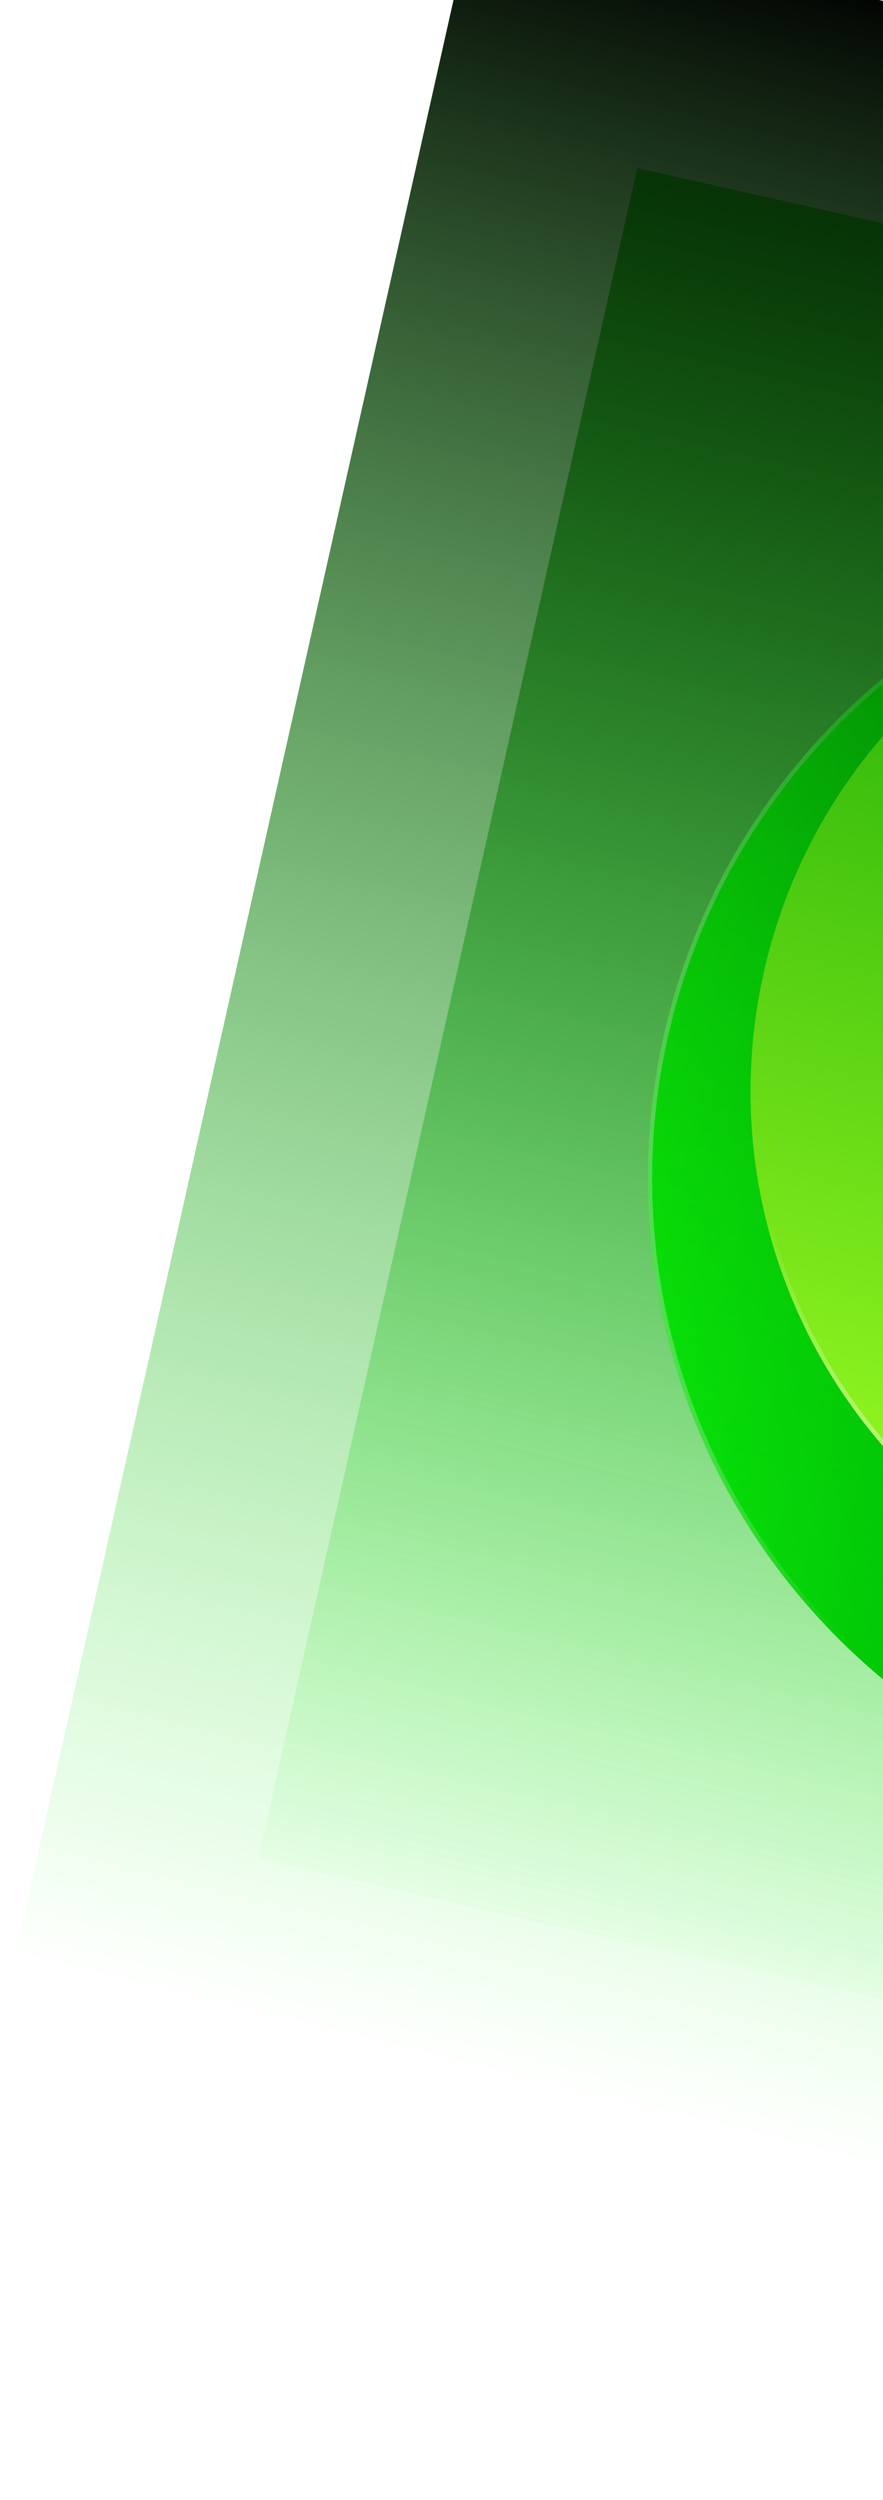
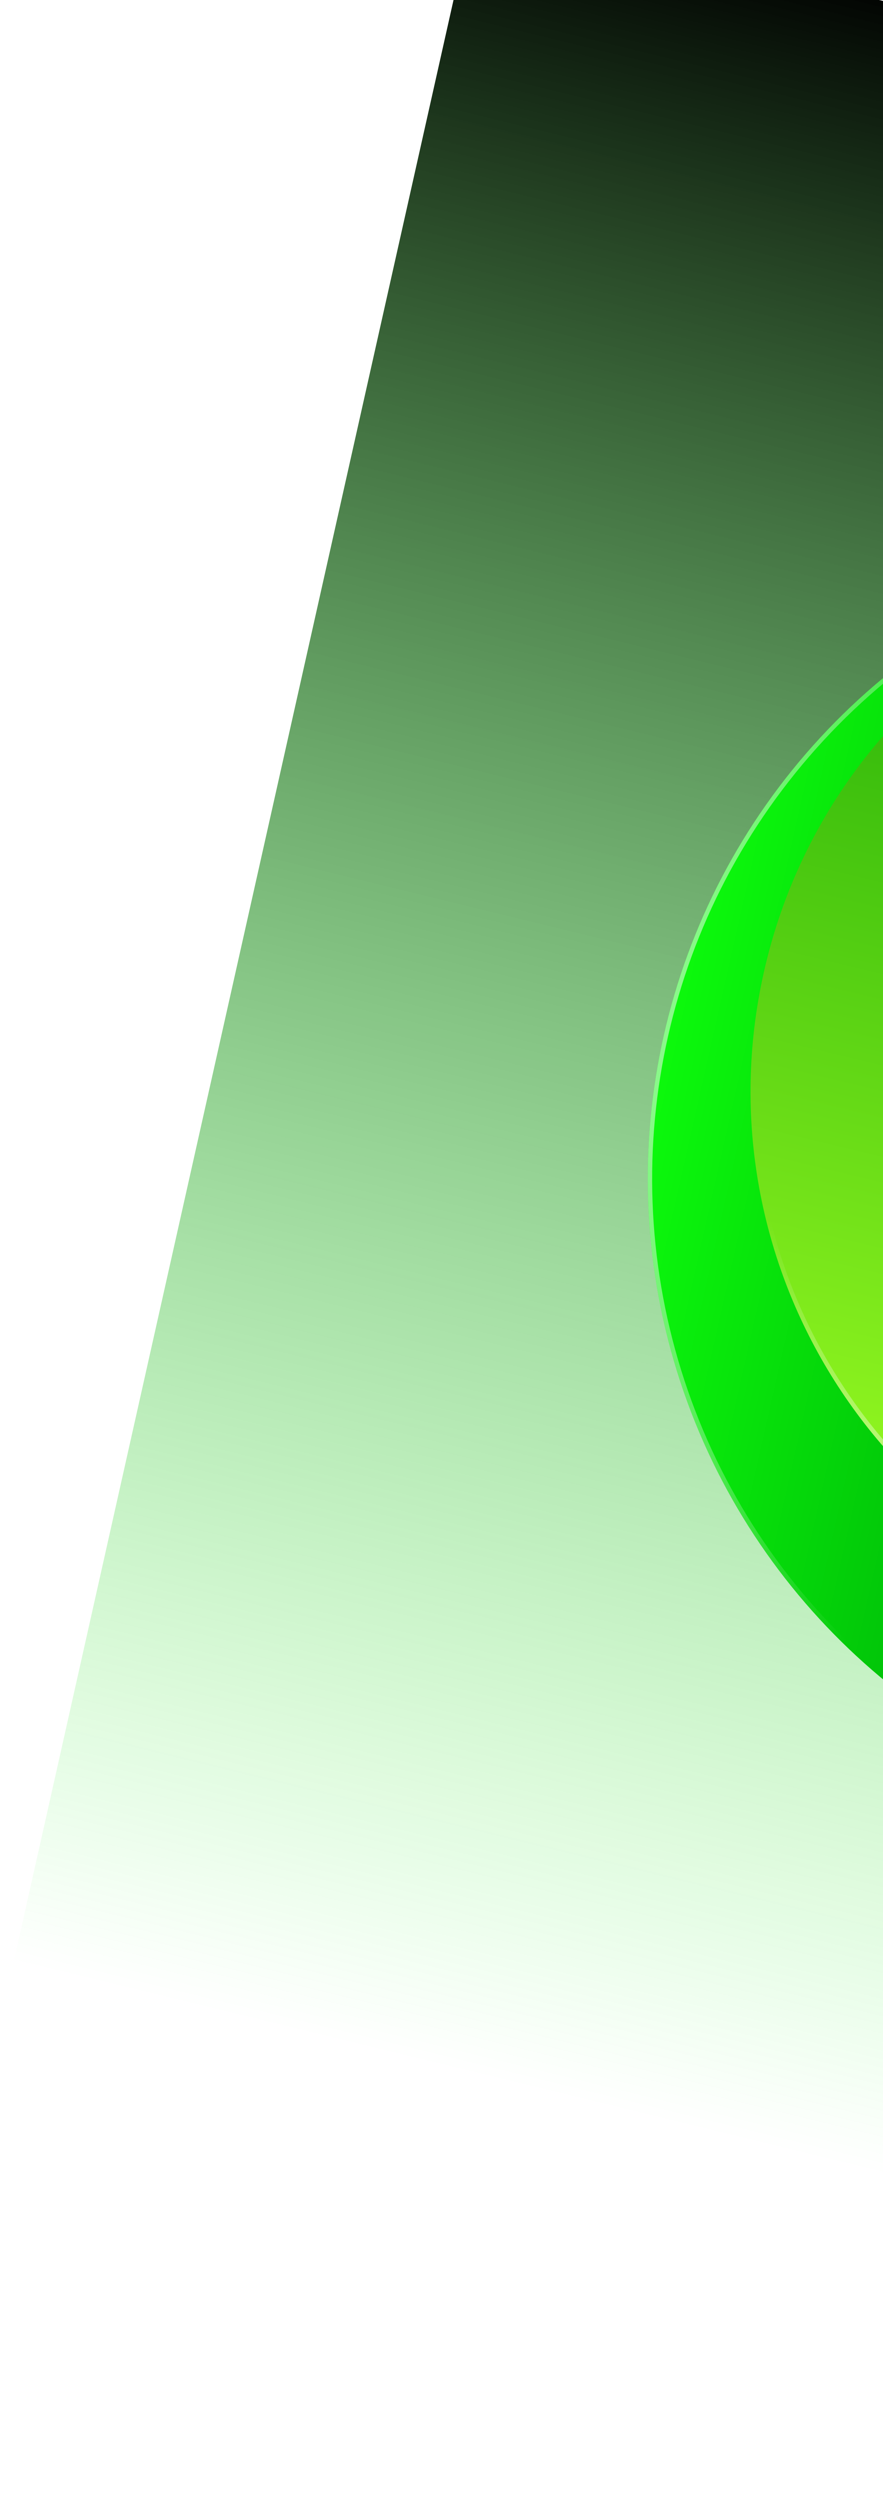
<svg xmlns="http://www.w3.org/2000/svg" width="204" height="577" viewBox="0 0 204 577" fill="none">
  <g clip-path="url(#clip0_129_224)">
    <rect width="500" height="500" transform="translate(109.488 -21) rotate(12.649)" fill="url(#paint0_linear_129_224)" />
    <g filter="url(#filter0_bddi_129_224)">
      <circle cx="299.667" cy="277.048" r="150" transform="rotate(102.746 299.667 277.048)" fill="url(#paint1_linear_129_224)" />
      <circle cx="299.667" cy="277.048" r="149.5" transform="rotate(102.746 299.667 277.048)" stroke="url(#paint2_linear_129_224)" />
    </g>
-     <rect width="400" height="400" transform="translate(147.223 38.8) rotate(12.649)" fill="url(#paint3_linear_129_224)" />
    <g filter="url(#filter1_bi_129_224)">
      <path d="M420.388 305.21C405.271 372.57 338.41 414.921 271.05 399.804C203.69 384.686 161.339 317.825 176.456 250.465C191.573 183.105 258.434 140.754 325.794 155.871C393.154 170.989 435.506 237.85 420.388 305.21Z" fill="url(#paint4_linear_129_224)" />
      <path d="M419.9 305.1C404.844 372.191 338.25 414.373 271.159 399.316C204.069 384.259 161.887 317.665 176.944 250.575C192.001 183.484 258.594 141.302 325.685 156.359C392.775 171.416 434.957 238.01 419.9 305.1Z" stroke="url(#paint5_linear_129_224)" />
    </g>
    <g filter="url(#filter2_bdd_129_224)">
-       <path d="M395.943 299.768C383.85 353.656 330.361 387.537 276.473 375.443C222.585 363.349 188.704 309.86 200.797 255.972C212.891 202.084 266.38 168.203 320.268 180.297C374.156 192.391 408.037 245.879 395.943 299.768Z" fill="url(#paint6_linear_129_224)" />
-       <path d="M395.456 299.658C383.422 353.277 330.201 386.988 276.582 374.955C222.963 362.921 189.252 309.7 201.285 256.081C213.319 202.463 266.54 168.751 320.159 180.785C373.777 192.818 407.489 246.039 395.456 299.658Z" stroke="url(#paint7_linear_129_224)" stroke-opacity="0.5" />
+       <path d="M395.456 299.658C222.963 362.921 189.252 309.7 201.285 256.081C213.319 202.463 266.54 168.751 320.159 180.785C373.777 192.818 407.489 246.039 395.456 299.658Z" stroke="url(#paint7_linear_129_224)" stroke-opacity="0.5" />
    </g>
  </g>
  <defs>
    <filter id="filter0_bddi_129_224" x="-150.363" y="-168.985" width="900.062" height="900.065" filterUnits="userSpaceOnUse" color-interpolation-filters="sRGB">
      <feFlood flood-opacity="0" result="BackgroundImageFix" />
      <feGaussianBlur in="BackgroundImageFix" stdDeviation="2" />
      <feComposite in2="SourceAlpha" operator="in" result="effect1_backgroundBlur_129_224" />
      <feColorMatrix in="SourceAlpha" type="matrix" values="0 0 0 0 0 0 0 0 0 0 0 0 0 0 0 0 0 0 127 0" result="hardAlpha" />
      <feMorphology radius="50" operator="dilate" in="SourceAlpha" result="effect2_dropShadow_129_224" />
      <feOffset dy="4" />
      <feGaussianBlur stdDeviation="125" />
      <feComposite in2="hardAlpha" operator="out" />
      <feColorMatrix type="matrix" values="0 0 0 0 0 0 0 0 0 0.6 0 0 0 0 0 0 0 0 1 0" />
      <feBlend mode="normal" in2="effect1_backgroundBlur_129_224" result="effect2_dropShadow_129_224" />
      <feColorMatrix in="SourceAlpha" type="matrix" values="0 0 0 0 0 0 0 0 0 0 0 0 0 0 0 0 0 0 127 0" result="hardAlpha" />
      <feOffset dy="4" />
      <feGaussianBlur stdDeviation="2" />
      <feComposite in2="hardAlpha" operator="out" />
      <feColorMatrix type="matrix" values="0 0 0 0 0 0 0 0 0 0 0 0 0 0 0 0 0 0 0.25 0" />
      <feBlend mode="normal" in2="effect2_dropShadow_129_224" result="effect3_dropShadow_129_224" />
      <feBlend mode="normal" in="SourceGraphic" in2="effect3_dropShadow_129_224" result="shape" />
      <feColorMatrix in="SourceAlpha" type="matrix" values="0 0 0 0 0 0 0 0 0 0 0 0 0 0 0 0 0 0 127 0" result="hardAlpha" />
      <feMorphology radius="1" operator="dilate" in="SourceAlpha" result="effect4_innerShadow_129_224" />
      <feOffset dy="-13" />
      <feGaussianBlur stdDeviation="10.85" />
      <feComposite in2="hardAlpha" operator="arithmetic" k2="-1" k3="1" />
      <feColorMatrix type="matrix" values="0 0 0 0 0.569 0 0 0 0 1 0 0 0 0 0 0 0 0 1 0" />
      <feBlend mode="normal" in2="shape" result="effect4_innerShadow_129_224" />
    </filter>
    <filter id="filter1_bi_129_224" x="164.195" y="139.211" width="268.455" height="272.854" filterUnits="userSpaceOnUse" color-interpolation-filters="sRGB">
      <feFlood flood-opacity="0" result="BackgroundImageFix" />
      <feGaussianBlur in="BackgroundImageFix" stdDeviation="4.6" />
      <feComposite in2="SourceAlpha" operator="in" result="effect1_backgroundBlur_129_224" />
      <feBlend mode="normal" in="SourceGraphic" in2="effect1_backgroundBlur_129_224" result="shape" />
      <feColorMatrix in="SourceAlpha" type="matrix" values="0 0 0 0 0 0 0 0 0 0 0 0 0 0 0 0 0 0 127 0" result="hardAlpha" />
      <feOffset dy="-26" />
      <feGaussianBlur stdDeviation="6.8" />
      <feComposite in2="hardAlpha" operator="arithmetic" k2="-1" k3="1" />
      <feColorMatrix type="matrix" values="0 0 0 0 0 0 0 0 0 0.745 0 0 0 0 0.031 0 0 0 0.71 0" />
      <feBlend mode="normal" in2="shape" result="effect2_innerShadow_129_224" />
    </filter>
    <filter id="filter2_bdd_129_224" x="178.048" y="142.548" width="252.643" height="252.643" filterUnits="userSpaceOnUse" color-interpolation-filters="sRGB">
      <feFlood flood-opacity="0" result="BackgroundImageFix" />
      <feGaussianBlur in="BackgroundImageFix" stdDeviation="2" />
      <feComposite in2="SourceAlpha" operator="in" result="effect1_backgroundBlur_129_224" />
      <feColorMatrix in="SourceAlpha" type="matrix" values="0 0 0 0 0 0 0 0 0 0 0 0 0 0 0 0 0 0 127 0" result="hardAlpha" />
      <feOffset dx="6" dy="-9" />
      <feGaussianBlur stdDeviation="13.15" />
      <feComposite in2="hardAlpha" operator="out" />
      <feColorMatrix type="matrix" values="0 0 0 0 0.325 0 0 0 0 0.796 0 0 0 0 0.251 0 0 0 0.08 0" />
      <feBlend mode="normal" in2="effect1_backgroundBlur_129_224" result="effect2_dropShadow_129_224" />
      <feColorMatrix in="SourceAlpha" type="matrix" values="0 0 0 0 0 0 0 0 0 0 0 0 0 0 0 0 0 0 127 0" result="hardAlpha" />
      <feOffset dy="4" />
      <feGaussianBlur stdDeviation="2" />
      <feComposite in2="hardAlpha" operator="out" />
      <feColorMatrix type="matrix" values="0 0 0 0 0 0 0 0 0 0 0 0 0 0 0 0 0 0 0.25 0" />
      <feBlend mode="normal" in2="effect2_dropShadow_129_224" result="effect3_dropShadow_129_224" />
      <feBlend mode="normal" in="SourceGraphic" in2="effect3_dropShadow_129_224" result="shape" />
    </filter>
    <linearGradient id="paint0_linear_129_224" x1="248.75" y1="-2.5" x2="239.583" y2="490.417" gradientUnits="userSpaceOnUse">
      <stop />
      <stop offset="1" stop-color="#05FF00" stop-opacity="0" />
    </linearGradient>
    <linearGradient id="paint1_linear_129_224" x1="299.667" y1="332.547" x2="299.667" y2="435.797" gradientUnits="userSpaceOnUse">
      <stop stop-color="#00BE08" />
      <stop offset="1" stop-color="#0DFF0D" />
    </linearGradient>
    <linearGradient id="paint2_linear_129_224" x1="299.667" y1="355.047" x2="299.667" y2="490.547" gradientUnits="userSpaceOnUse">
      <stop stop-color="#FAF8FA" stop-opacity="0" />
      <stop offset="1" stop-color="#FAF8FA" />
    </linearGradient>
    <linearGradient id="paint3_linear_129_224" x1="200.169" y1="-99.16" x2="199.296" y2="413.839" gradientUnits="userSpaceOnUse">
      <stop />
      <stop offset="1" stop-color="#05FF00" stop-opacity="0" />
    </linearGradient>
    <linearGradient id="paint4_linear_129_224" x1="338.742" y1="119.032" x2="268.86" y2="409.561" gradientUnits="userSpaceOnUse">
      <stop stop-color="#0B4606" />
      <stop offset="0" stop-color="#009900" />
      <stop offset="1" stop-color="#A0FF23" />
      <stop offset="1" stop-color="#33FF18" />
    </linearGradient>
    <linearGradient id="paint5_linear_129_224" x1="286.214" y1="332.234" x2="260.429" y2="447.127" gradientUnits="userSpaceOnUse">
      <stop stop-color="white" stop-opacity="0" />
      <stop offset="1" stop-color="white" />
    </linearGradient>
    <linearGradient id="paint6_linear_129_224" x1="320.231" y1="180.462" x2="275.651" y2="379.102" gradientUnits="userSpaceOnUse">
      <stop stop-color="#00FF00" />
      <stop offset="1" stop-color="#167D09" />
    </linearGradient>
    <linearGradient id="paint7_linear_129_224" x1="274.119" y1="385.932" x2="287.531" y2="326.168" gradientUnits="userSpaceOnUse">
      <stop stop-color="#91FF00" />
      <stop offset="1" stop-color="white" stop-opacity="0" />
    </linearGradient>
    <clipPath id="clip0_129_224">
      <rect width="500" height="500" fill="white" transform="translate(109.488 -21) rotate(12.649)" />
    </clipPath>
  </defs>
</svg>